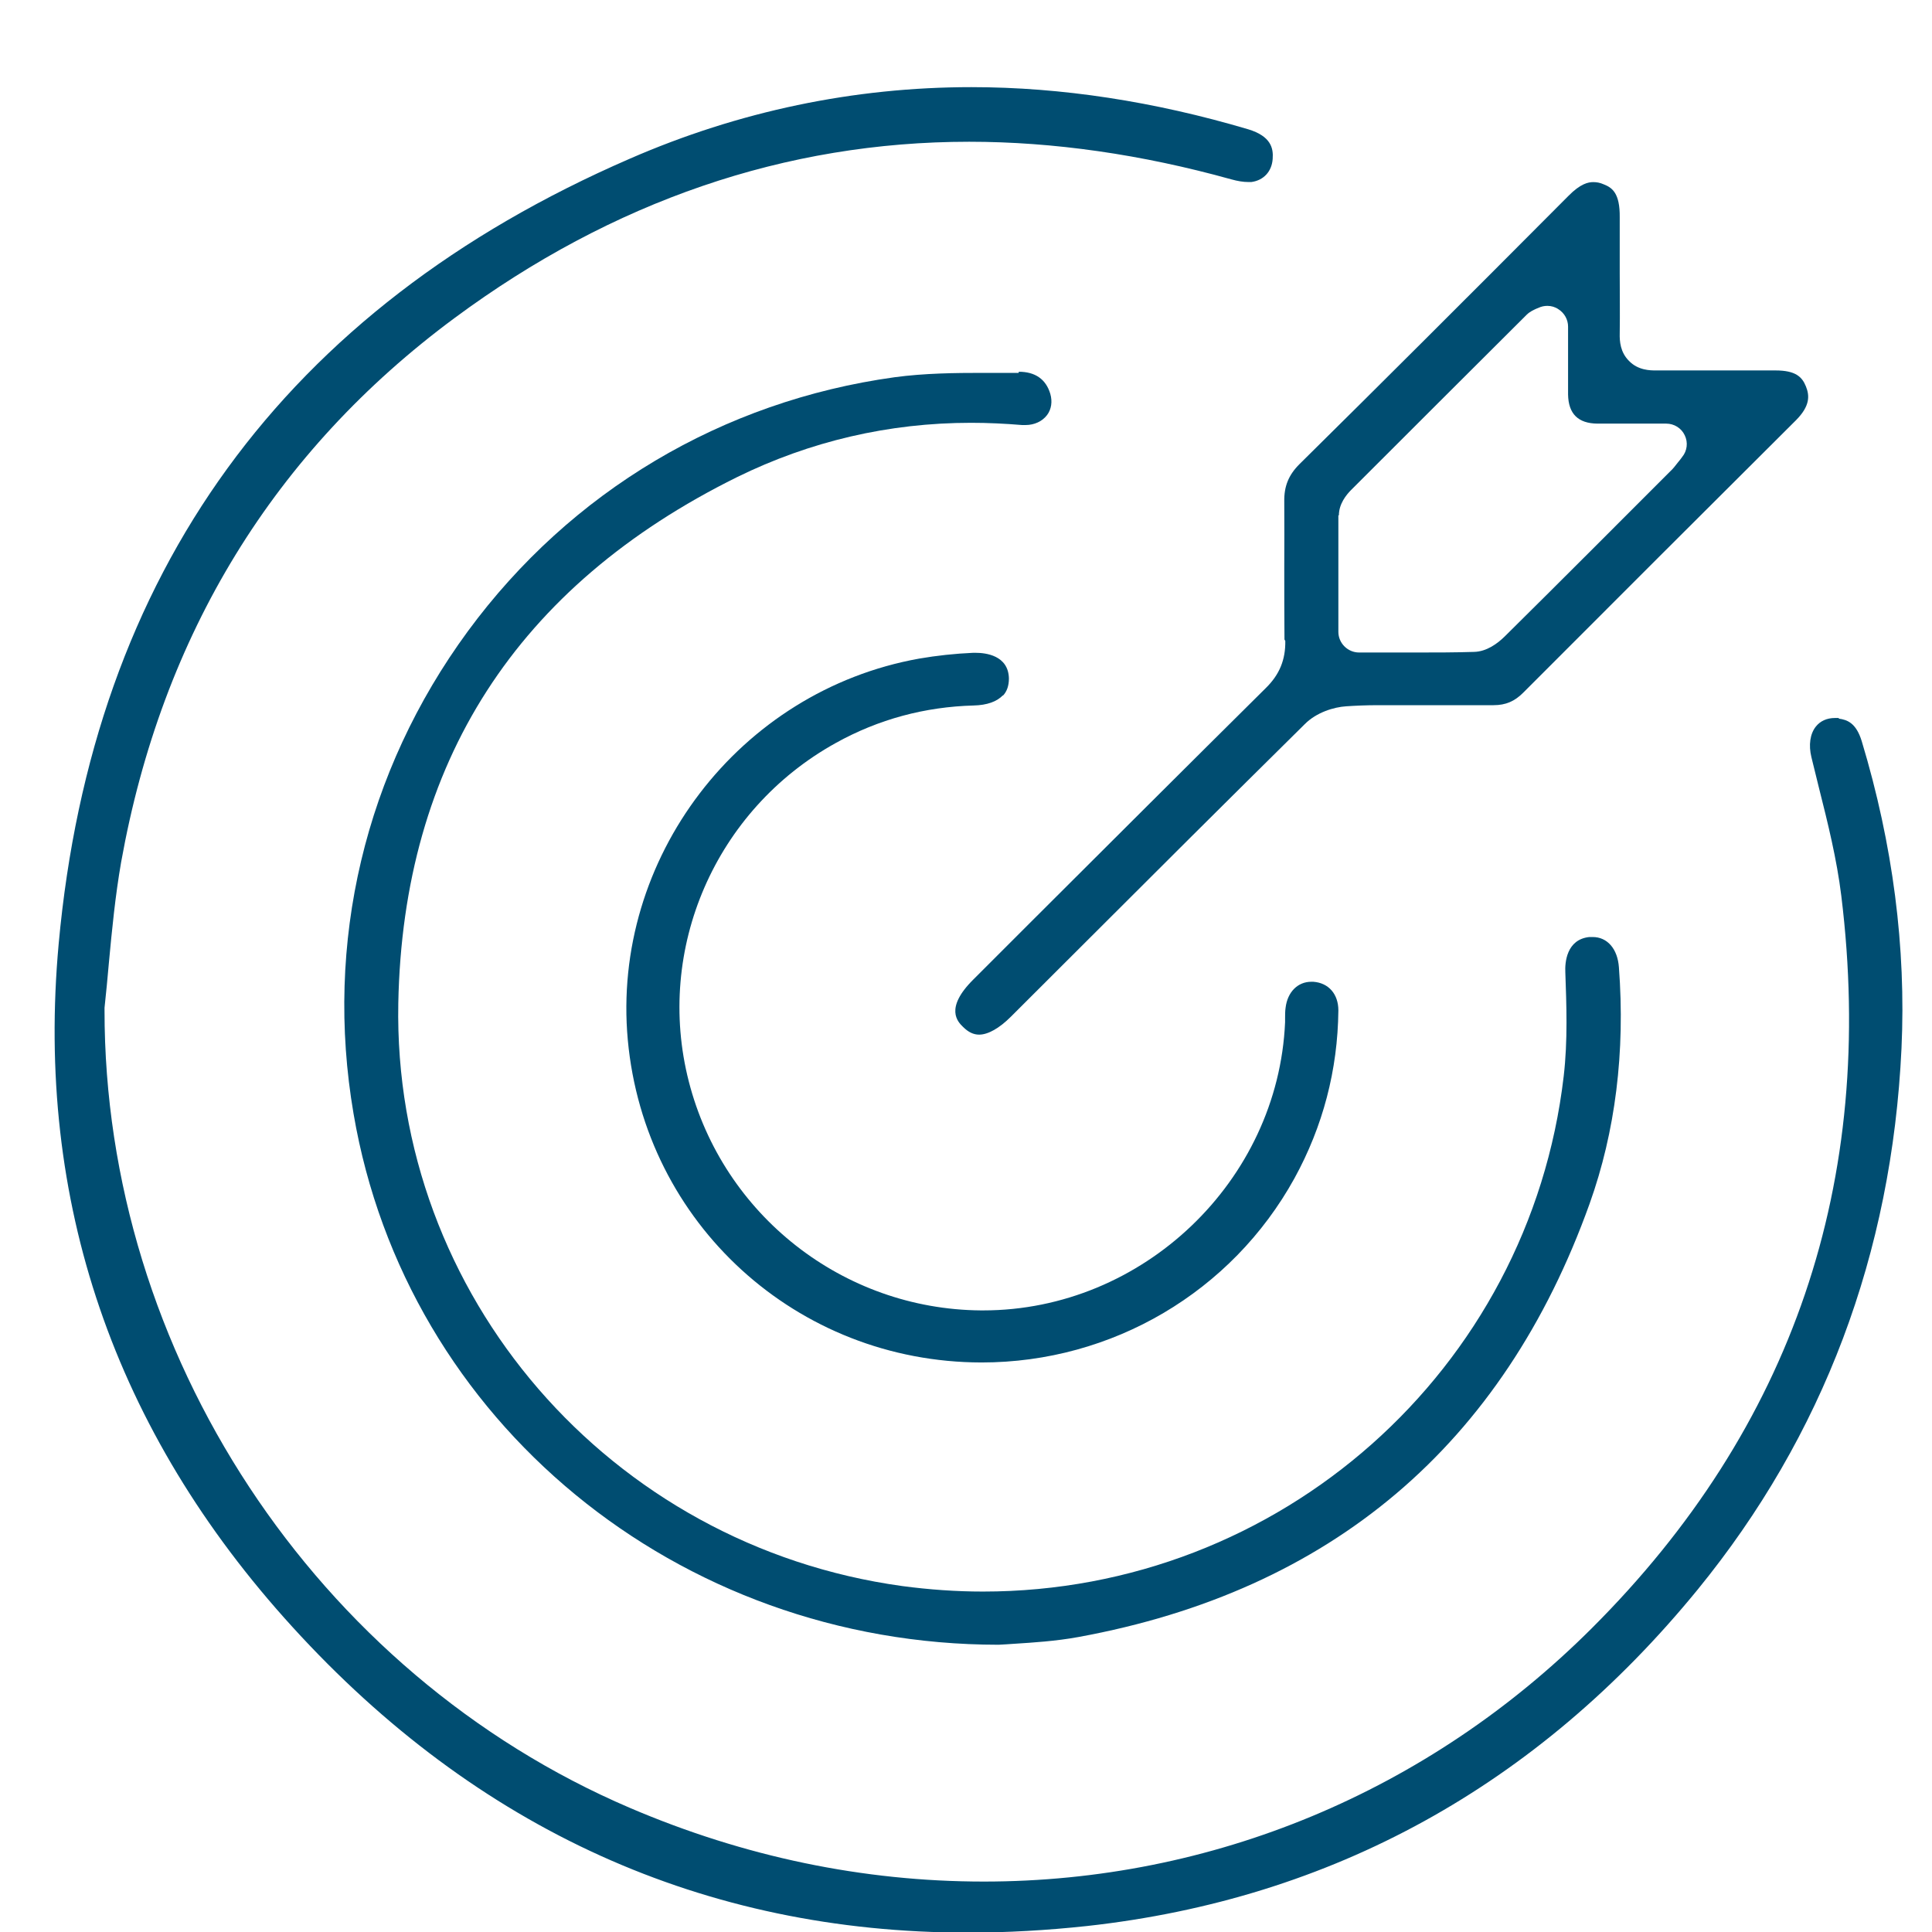
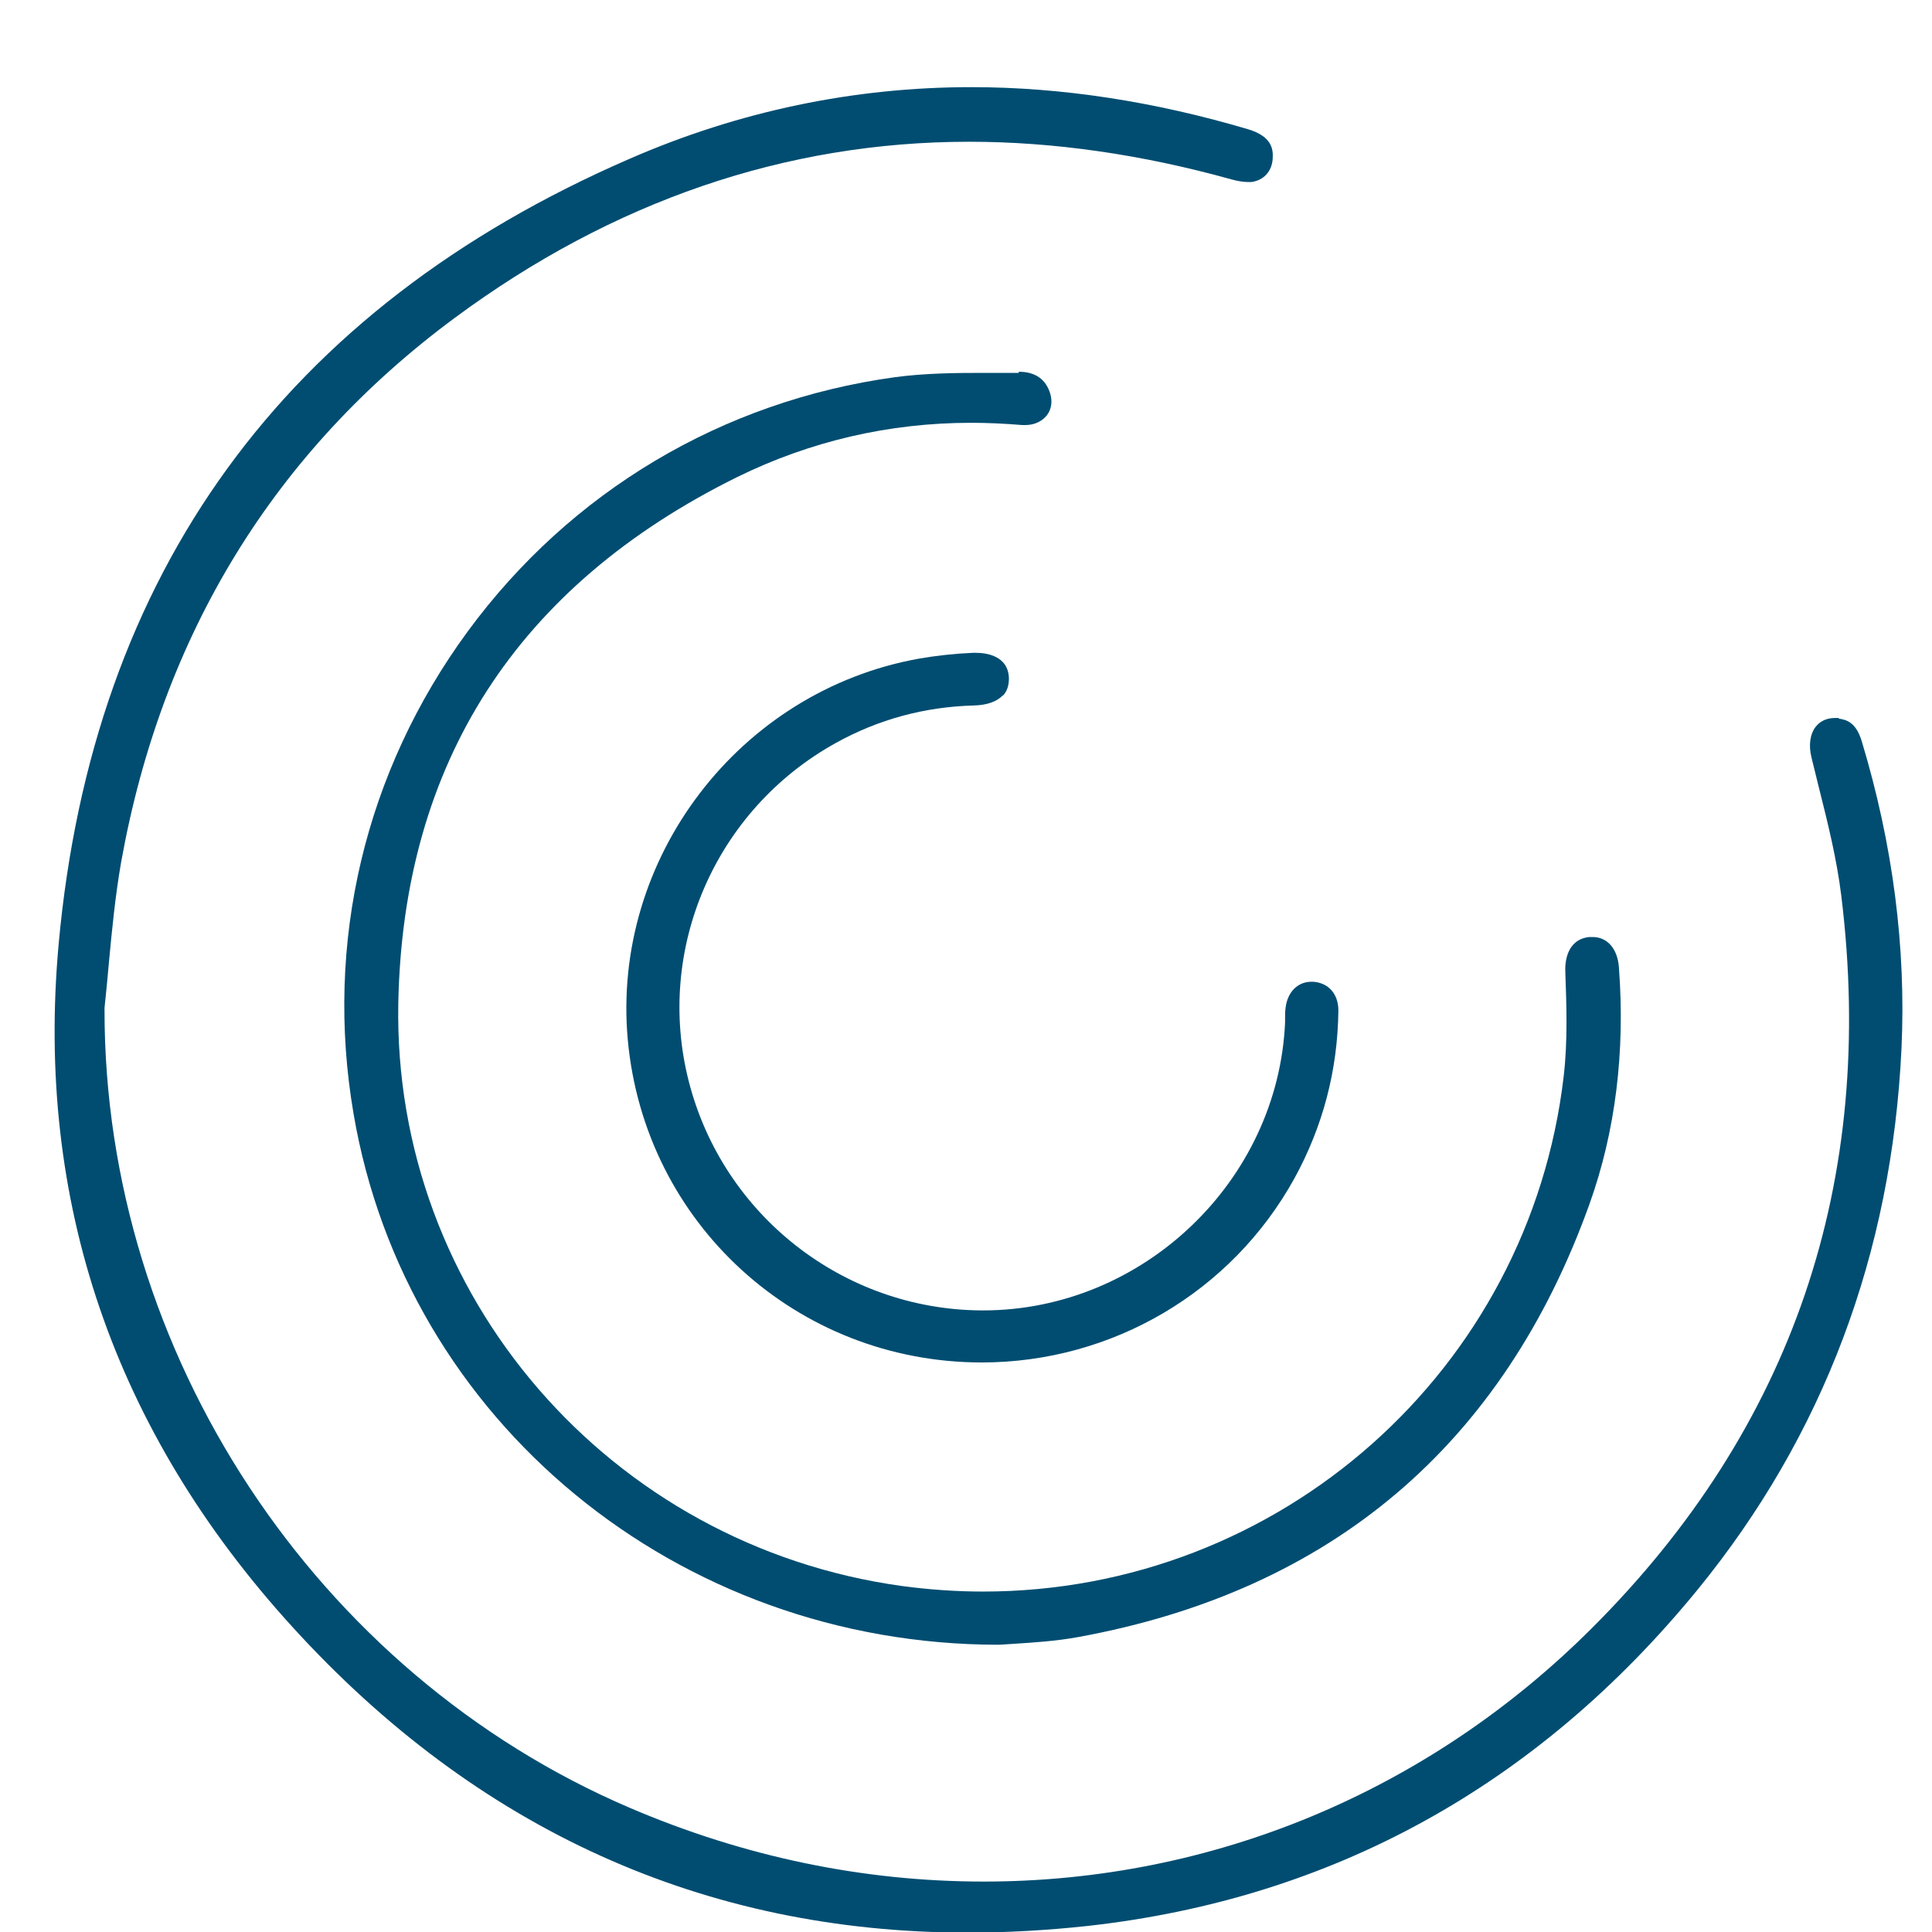
<svg xmlns="http://www.w3.org/2000/svg" width="19" height="19" viewBox="0 0 19 19" fill="none">
  <path d="M18.086 7.061C18.086 7.061 18.059 7.061 18.045 7.061C17.966 7.061 17.901 7.091 17.858 7.145C17.801 7.216 17.785 7.327 17.814 7.446C17.839 7.547 17.863 7.647 17.888 7.747C17.975 8.092 18.064 8.45 18.108 8.81C18.453 11.622 17.627 14.044 15.655 16.012C14.045 17.62 11.921 18.504 9.675 18.504C8.488 18.504 7.318 18.26 6.196 17.78C3.103 16.457 1.025 13.303 1.028 9.933C1.028 9.925 1.028 9.917 1.028 9.911C1.044 9.762 1.058 9.616 1.071 9.467C1.101 9.144 1.134 8.808 1.191 8.48C1.593 6.24 2.698 4.439 4.471 3.127C6.025 1.977 7.728 1.394 9.531 1.394C10.362 1.394 11.229 1.519 12.106 1.763C12.174 1.782 12.228 1.79 12.274 1.79C12.285 1.79 12.296 1.79 12.307 1.79C12.426 1.774 12.508 1.687 12.516 1.562C12.524 1.457 12.499 1.34 12.277 1.272C11.353 0.998 10.438 0.857 9.553 0.857C8.399 0.857 7.266 1.093 6.191 1.562C2.798 3.035 0.911 5.632 0.577 9.282C0.346 11.812 1.12 14.073 2.875 15.999C4.691 17.994 6.929 19.006 9.52 19.006C9.9 19.006 10.294 18.984 10.691 18.941C13.097 18.675 15.118 17.563 16.695 15.633C17.928 14.122 18.605 12.333 18.7 10.31C18.746 9.32 18.616 8.306 18.309 7.289C18.254 7.11 18.167 7.078 18.081 7.067L18.086 7.061Z" fill="#004D71" />
  <path d="M10.017 3.667H9.827H9.664C9.4 3.667 9.091 3.67 8.797 3.71C7.106 3.944 5.614 4.83 4.601 6.208C3.588 7.588 3.189 9.272 3.477 10.953C3.993 13.979 6.663 16.175 9.821 16.175C9.857 16.173 9.916 16.17 9.982 16.165C10.153 16.154 10.383 16.14 10.606 16.099C13.091 15.644 14.783 14.21 15.633 11.837C15.886 11.129 15.984 10.346 15.921 9.513C15.908 9.331 15.807 9.215 15.663 9.215C15.652 9.215 15.641 9.215 15.63 9.215C15.405 9.239 15.389 9.467 15.394 9.562C15.405 9.876 15.419 10.234 15.378 10.584C15.041 13.475 12.586 15.652 9.667 15.652C9.403 15.652 9.137 15.633 8.874 15.598C5.995 15.202 3.863 12.737 3.917 9.866C3.963 7.504 5.082 5.763 7.249 4.692C7.966 4.34 8.74 4.158 9.55 4.158C9.715 4.158 9.884 4.166 10.052 4.18C10.063 4.18 10.074 4.18 10.085 4.18C10.172 4.18 10.25 4.144 10.297 4.082C10.34 4.025 10.351 3.949 10.329 3.873C10.286 3.729 10.18 3.656 10.02 3.656L10.017 3.667Z" fill="#004D71" />
-   <path d="M12.64 6.303C12.643 6.487 12.584 6.634 12.448 6.767C11.671 7.537 10.897 8.31 10.123 9.082L9.572 9.633C9.286 9.917 9.42 10.05 9.471 10.099C9.523 10.151 9.574 10.175 9.629 10.175C9.716 10.175 9.827 10.113 9.941 9.999L10.547 9.394C11.293 8.648 12.068 7.876 12.831 7.122C12.947 7.005 13.118 6.954 13.238 6.946C13.33 6.94 13.431 6.935 13.553 6.935C13.621 6.935 13.689 6.935 13.757 6.935C13.822 6.935 13.89 6.935 13.955 6.935H14.178H14.395C14.493 6.935 14.591 6.935 14.688 6.935C14.808 6.935 14.895 6.897 14.979 6.813C15.872 5.918 16.766 5.026 17.659 4.136C17.806 3.99 17.795 3.887 17.76 3.8C17.722 3.705 17.657 3.643 17.461 3.643C17.347 3.643 17.244 3.643 17.141 3.643H16.91H16.682C16.551 3.643 16.421 3.643 16.291 3.643H16.285C16.231 3.643 16.109 3.643 16.019 3.548C15.935 3.464 15.927 3.356 15.929 3.28C15.932 3.082 15.929 2.884 15.929 2.683C15.929 2.501 15.929 2.32 15.929 2.138C15.932 1.897 15.853 1.845 15.772 1.813C15.734 1.796 15.701 1.791 15.669 1.791C15.62 1.791 15.544 1.805 15.424 1.927C14.417 2.938 13.578 3.776 12.779 4.565C12.673 4.671 12.627 4.782 12.63 4.934C12.632 5.148 12.63 5.365 12.63 5.579C12.63 5.815 12.63 6.054 12.632 6.289L12.64 6.303ZM13.167 5.069C13.167 4.955 13.241 4.866 13.284 4.822C13.86 4.245 14.438 3.67 15.014 3.095C15.047 3.063 15.082 3.049 15.104 3.038L15.131 3.027C15.158 3.014 15.188 3.008 15.218 3.008C15.256 3.008 15.294 3.019 15.326 3.041C15.386 3.079 15.421 3.144 15.421 3.212V3.431C15.421 3.586 15.421 3.732 15.421 3.879C15.424 4.069 15.519 4.164 15.709 4.166C15.791 4.166 15.872 4.166 15.957 4.166H16.157H16.386C16.464 4.166 16.535 4.21 16.568 4.28C16.603 4.351 16.592 4.435 16.543 4.494C16.53 4.513 16.516 4.53 16.505 4.543C16.475 4.581 16.453 4.611 16.426 4.635C15.883 5.178 15.343 5.72 14.797 6.26C14.729 6.327 14.62 6.409 14.495 6.411C14.308 6.417 14.118 6.417 13.928 6.417H13.653H13.366C13.254 6.417 13.162 6.325 13.162 6.214V5.961C13.162 5.66 13.162 5.365 13.162 5.067L13.167 5.069Z" fill="#004D71" />
  <path d="M9.862 6.843C9.903 6.8 9.922 6.743 9.922 6.672C9.917 6.444 9.691 6.42 9.596 6.42H9.569C9.39 6.428 9.213 6.447 9.039 6.477C7.269 6.794 6.011 8.443 6.174 10.227C6.34 12.033 7.836 13.397 9.653 13.399C10.938 13.399 12.114 12.705 12.73 11.588C13.01 11.078 13.156 10.523 13.162 9.937C13.162 9.777 13.067 9.666 12.915 9.655H12.896C12.763 9.655 12.662 9.755 12.643 9.91C12.638 9.945 12.638 9.98 12.638 10.013V10.053C12.57 11.615 11.239 12.887 9.669 12.887H9.645C8.292 12.876 7.111 11.951 6.774 10.636C6.44 9.332 7.035 7.963 8.219 7.307C8.64 7.073 9.096 6.951 9.577 6.938C9.705 6.935 9.805 6.9 9.862 6.838V6.843Z" fill="#004D71" />
</svg>